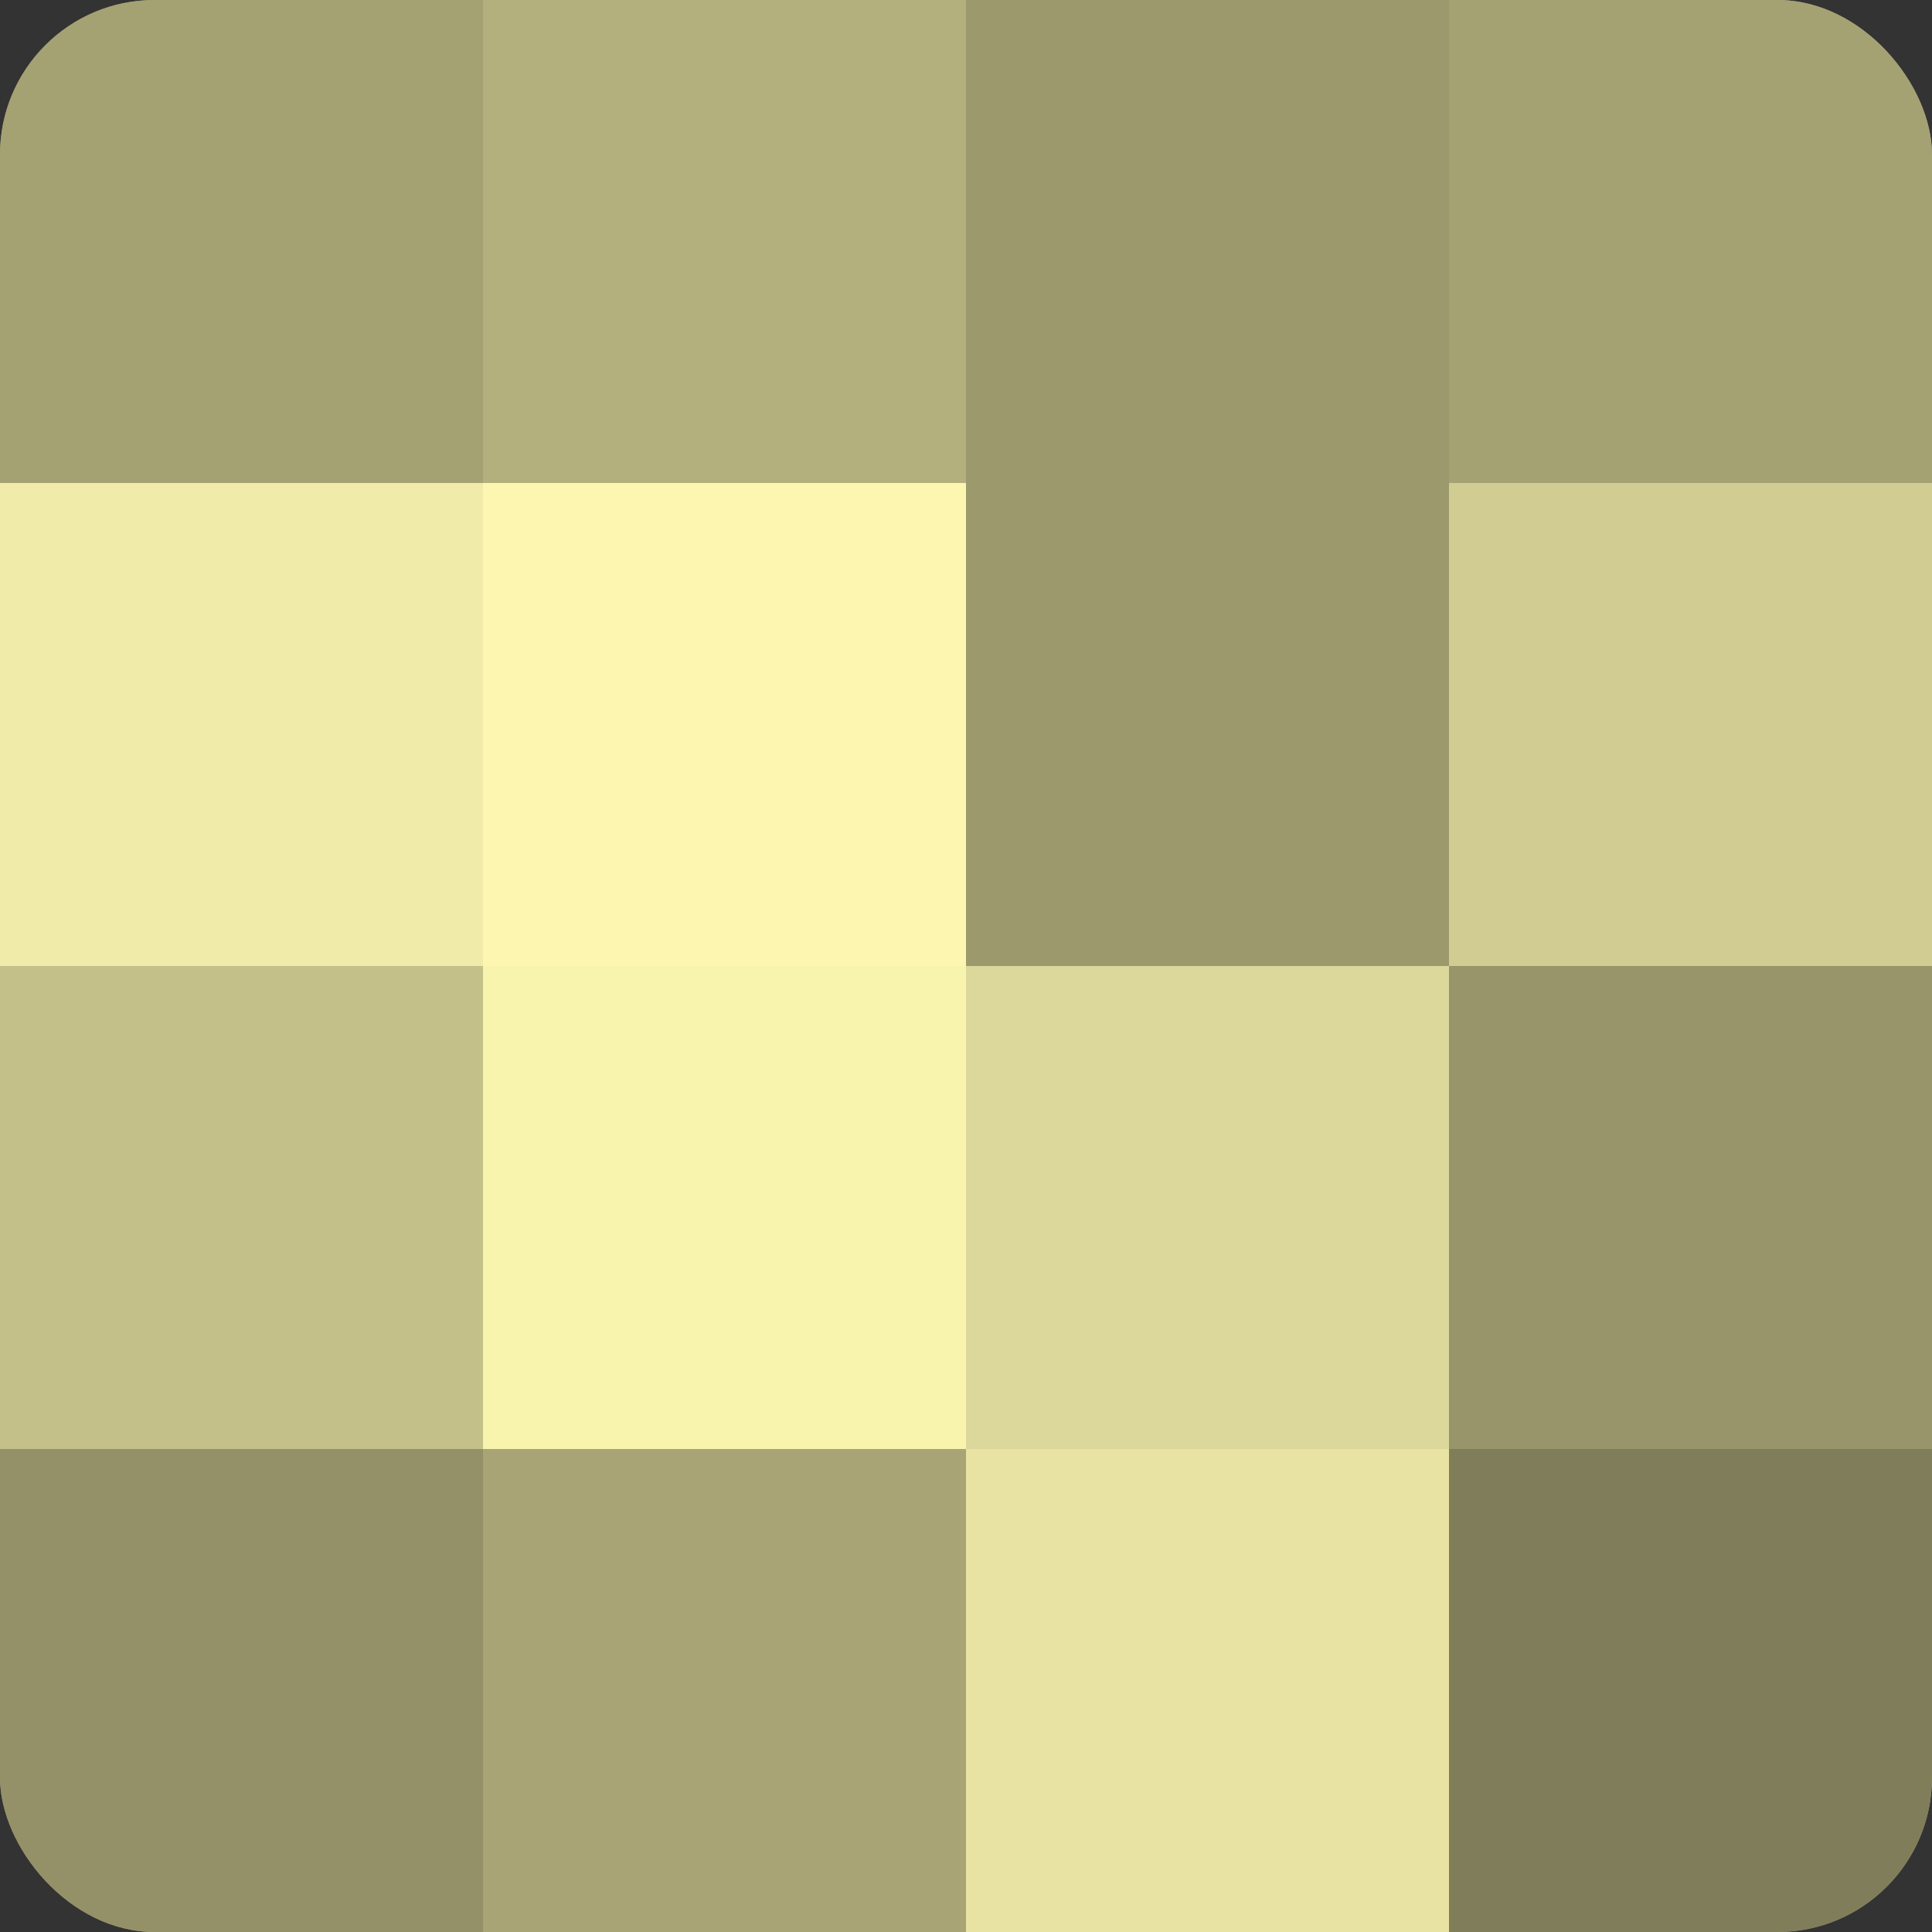
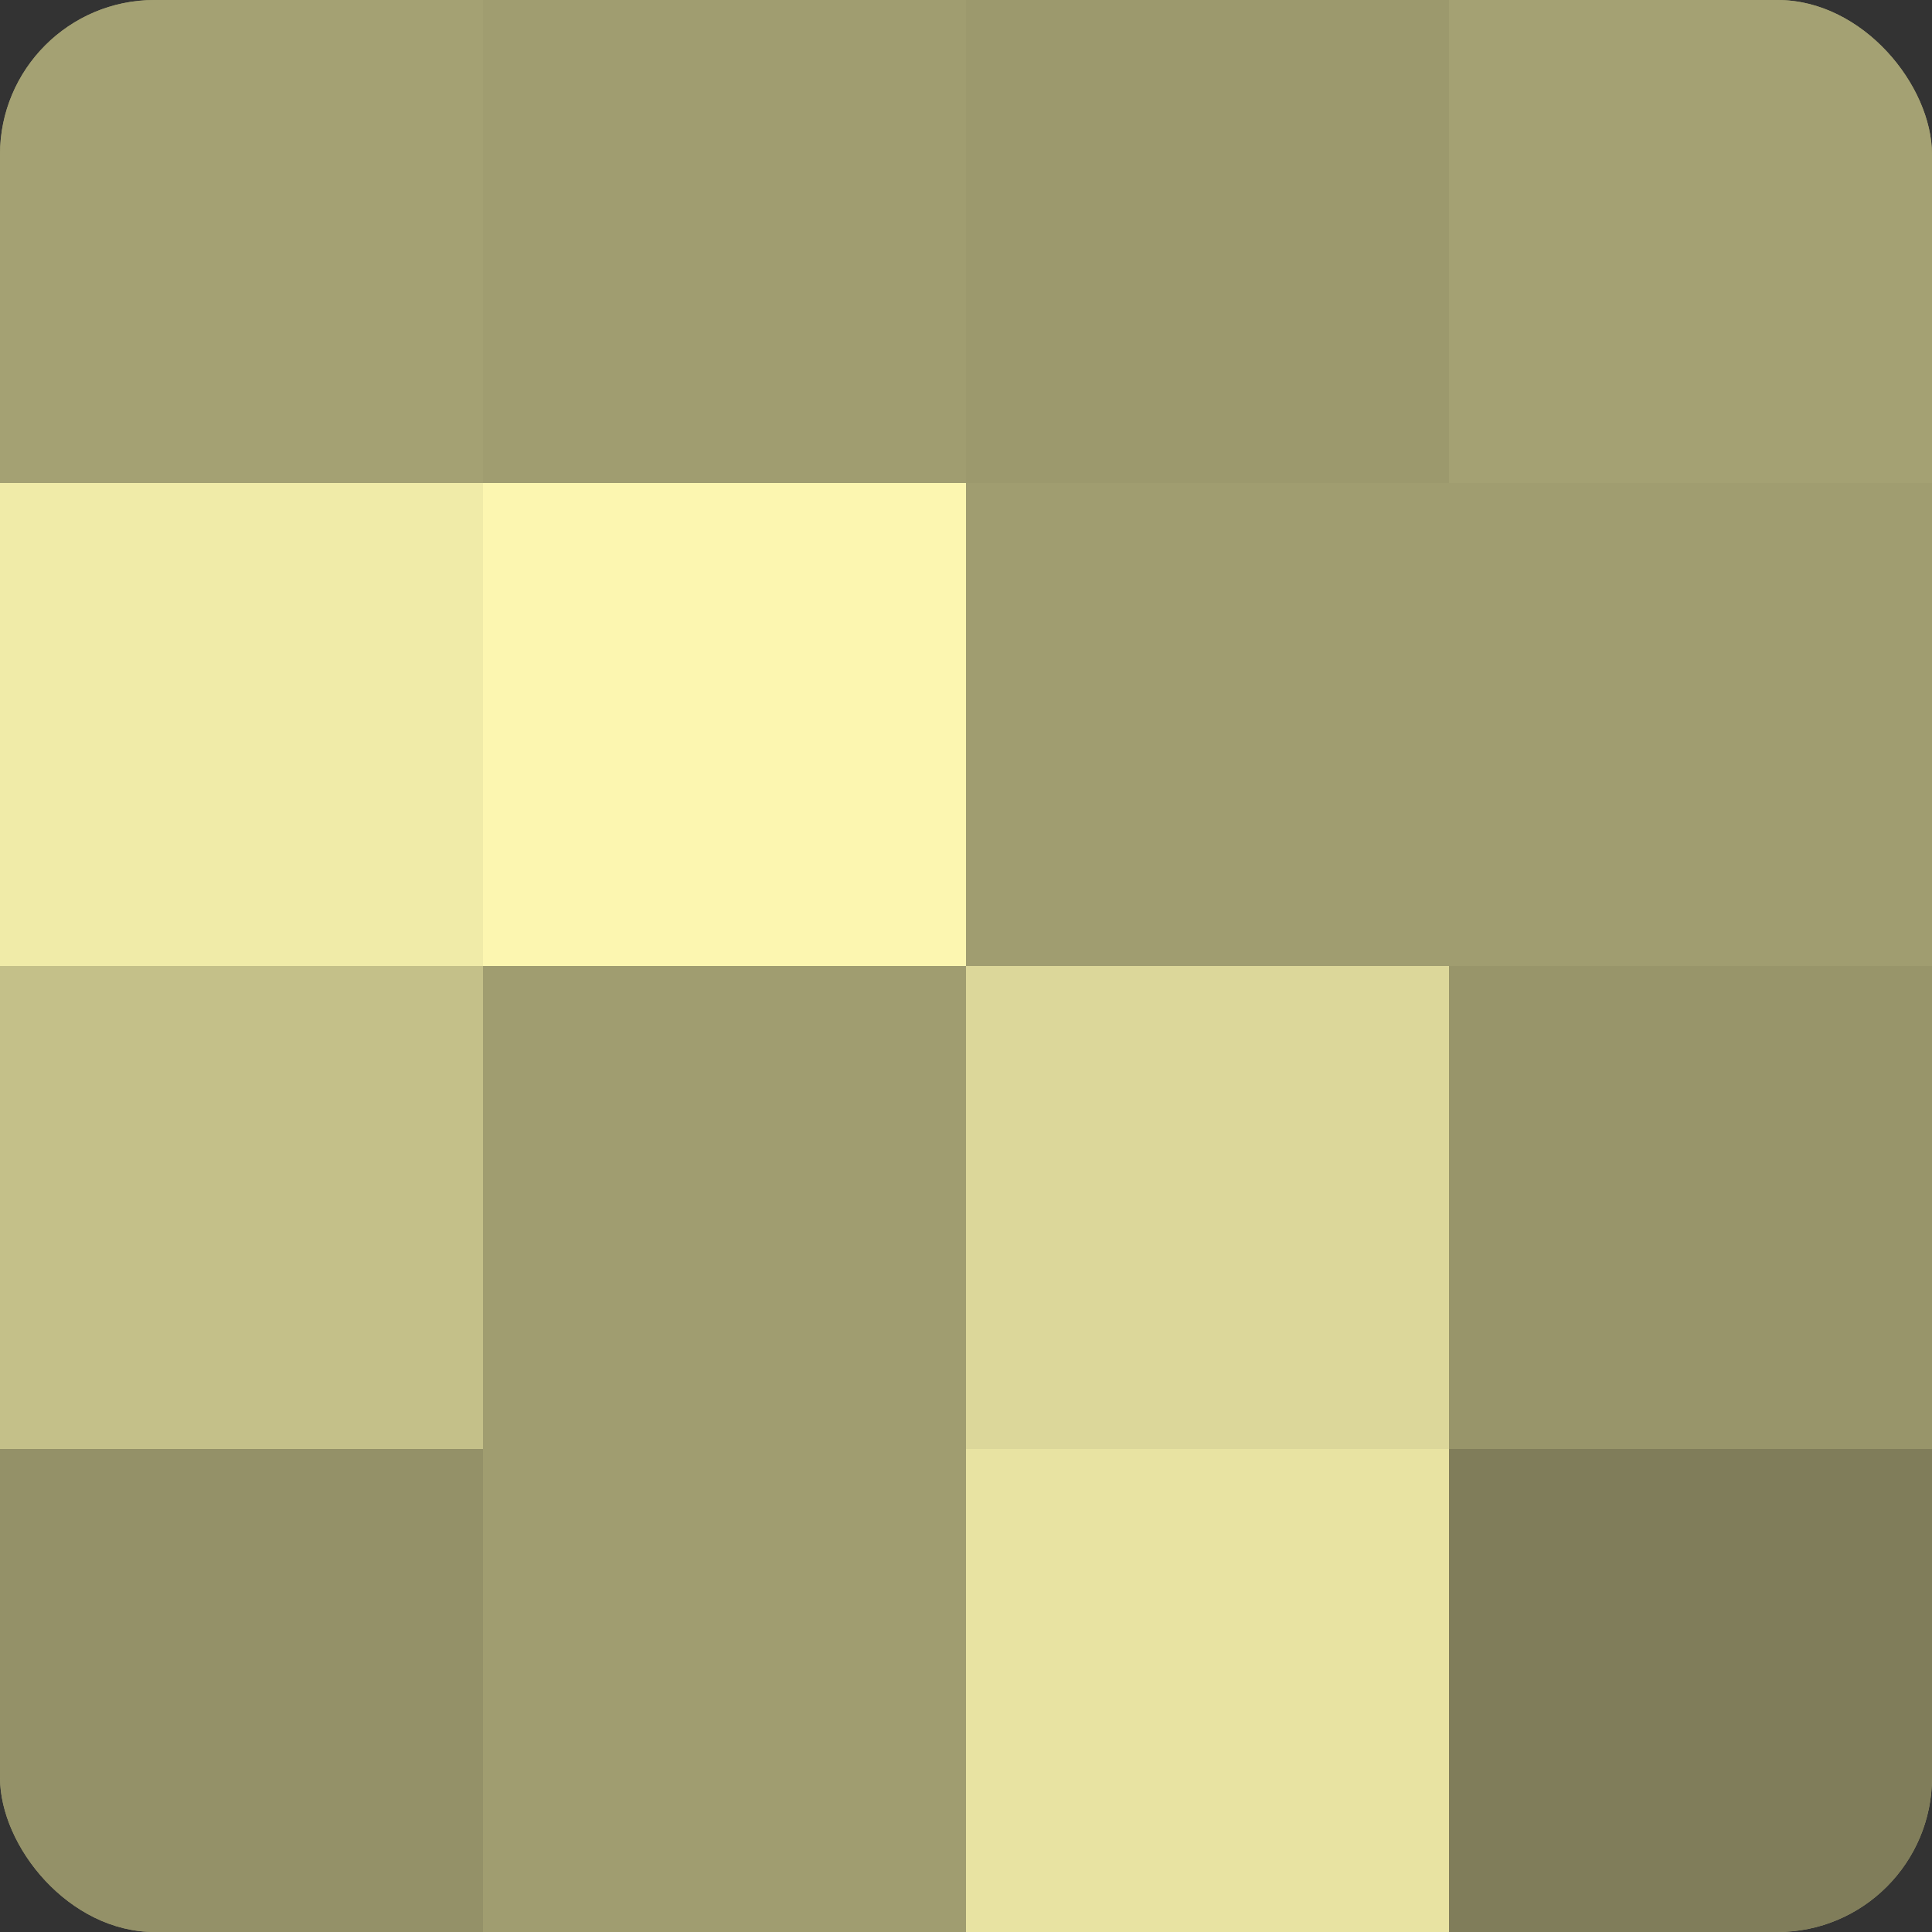
<svg xmlns="http://www.w3.org/2000/svg" width="60" height="60" viewBox="0 0 100 100" preserveAspectRatio="xMidYMid meet">
  <rect x="0" y="0" width="100" height="100" fill="#333333" stroke="none" />
  <defs>
    <clipPath id="c" width="100" height="100">
      <rect width="100" height="100" rx="8" ry="8" />
    </clipPath>
  </defs>
  <g clip-path="url(#c)">
    <rect width="100" height="100" fill="#a09d70" />
    <rect width="25" height="25" fill="#a4a173" />
    <rect y="25" width="25" height="25" fill="#f0eba8" />
    <rect y="50" width="25" height="25" fill="#c4c089" />
    <rect y="75" width="25" height="25" fill="#949168" />
-     <rect x="25" width="25" height="25" fill="#b4b07e" />
    <rect x="25" y="25" width="25" height="25" fill="#fcf6b0" />
-     <rect x="25" y="50" width="25" height="25" fill="#f8f3ad" />
-     <rect x="25" y="75" width="25" height="25" fill="#a8a476" />
    <rect x="50" width="25" height="25" fill="#9c996d" />
-     <rect x="50" y="25" width="25" height="25" fill="#9c996d" />
    <rect x="50" y="50" width="25" height="25" fill="#dcd79a" />
    <rect x="50" y="75" width="25" height="25" fill="#e8e3a2" />
    <rect x="75" width="25" height="25" fill="#a4a173" />
-     <rect x="75" y="25" width="25" height="25" fill="#d0cc92" />
    <rect x="75" y="50" width="25" height="25" fill="#98956a" />
    <rect x="75" y="75" width="25" height="25" fill="#807d5a" />
  </g>
</svg>